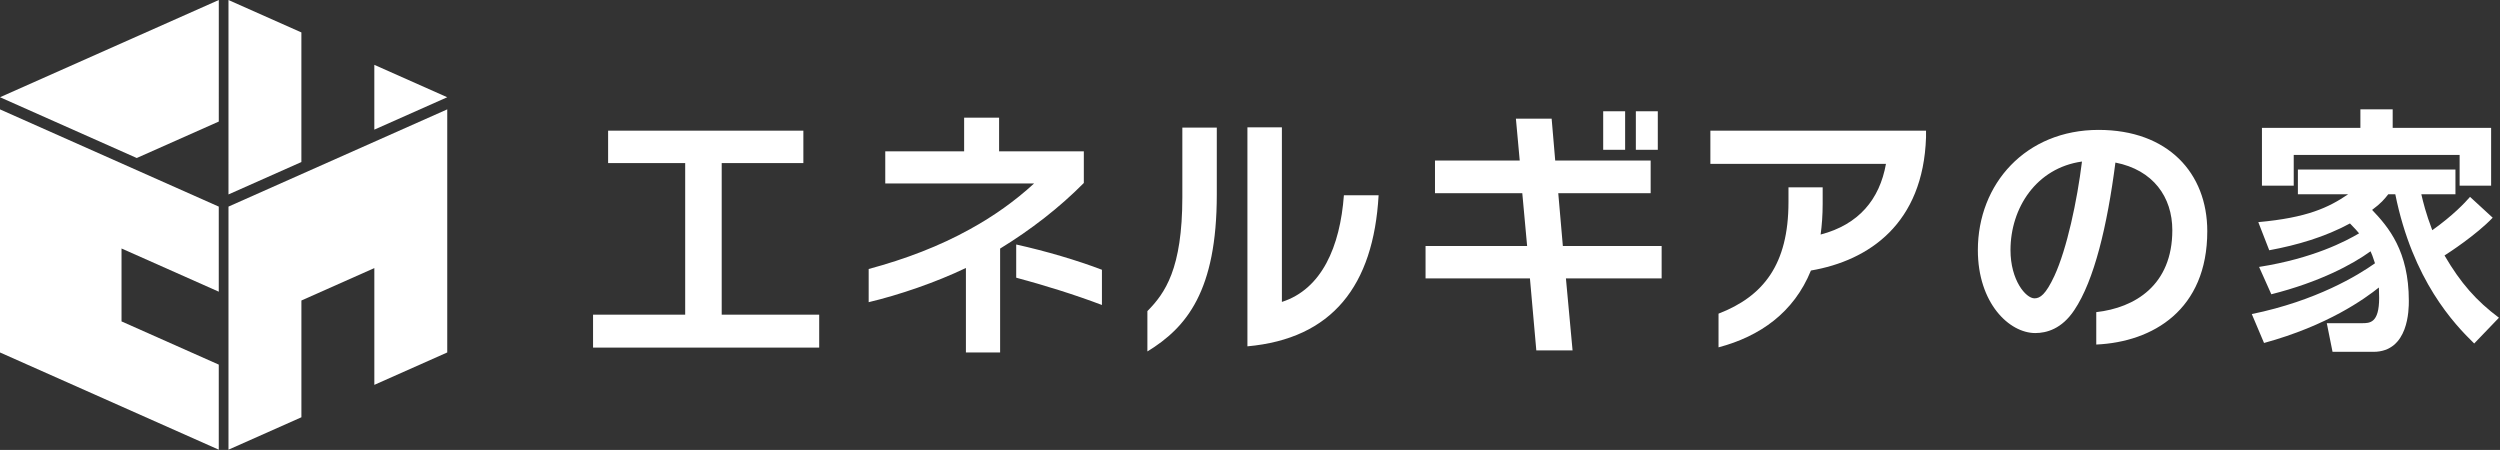
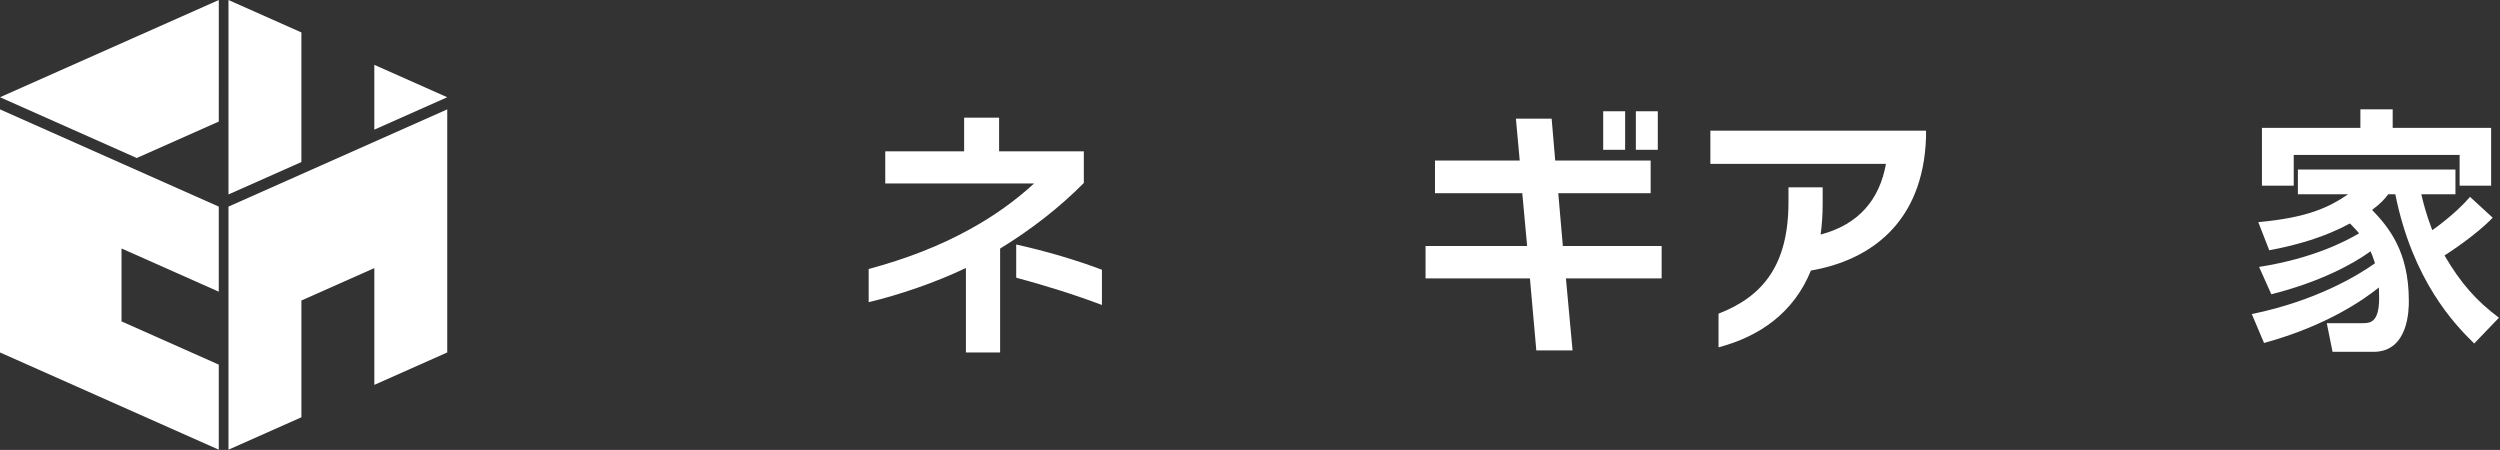
<svg xmlns="http://www.w3.org/2000/svg" width="100%" height="100%" viewBox="0 0 2056 370" version="1.1" xml:space="preserve" style="fill-rule:evenodd;clip-rule:evenodd;stroke-linejoin:round;stroke-miterlimit:2;">
  <rect x="0" y="0" width="2056" height="370" fill="#333333" stroke="none" />
  <g transform="matrix(4.167,0,0,4.167,487.73,107.459)">
-     <path d="M0,42.814L0,36.315L18.184,36.315L18.184,6.398L2.972,6.398L2.972,0L41.507,0L41.507,6.398L25.389,6.398L25.389,36.315L44.631,36.315L44.631,42.814L0,42.814" style="fill:white;fill-rule:nonzero;" />
-   </g>
+     </g>
  <g transform="matrix(4.167,0,0,4.167,835.73,158.259)">
    <path d="M0,16.824L0,10.275C5.89,11.584 12.034,13.397 16.918,15.261L16.918,22.211C11.482,20.148 5.435,18.285 0,16.824ZM-3.176,11.081L-3.176,31.582L-9.927,31.582L-9.927,14.909C-15.923,17.782 -23.173,20.248 -29.118,21.659L-29.118,15.109C-21.815,13.147 -15.114,10.577 -9.121,7.251C-4.439,4.683 -0.206,1.661 3.523,-1.765L-25.843,-1.765L-25.843,-8.109L-10.278,-8.109L-10.278,-14.758L-3.378,-14.758L-3.378,-8.109L13.345,-8.109L13.345,-1.864C8.561,2.97 2.917,7.353 -3.176,11.081" style="fill:white;fill-rule:nonzero;" />
  </g>
  <g transform="matrix(4.167,0,0,4.167,1025.88,108.939)">
-     <path d="M0,42.209L0,-1.008L6.803,-1.008L6.803,33.443C14.657,30.924 18.287,22.565 19.041,12.389L25.891,12.389C24.885,30.27 16.725,40.699 0,42.209ZM-19.742,43.217L-19.742,35.258C-16.267,31.731 -12.844,26.946 -12.844,12.742L-12.844,-0.958L-6.044,-0.958L-6.044,12.237C-6.044,31.279 -11.985,38.481 -19.742,43.217" style="fill:white;fill-rule:nonzero;" />
-   </g>
+     </g>
  <g transform="matrix(4.167,0,0,4.167,1345.32,256.469)">
    <path d="M4.333,-31.982L0,-31.982L0,-39.591L4.333,-39.591L4.333,-31.982ZM-2.115,-31.982L-6.445,-31.982L-6.445,-39.591L-2.115,-39.591L-2.115,-31.982ZM-13.8,-6.597L-12.489,7.609L-19.643,7.609L-20.902,-6.597L-41.504,-6.597L-41.504,-12.994L-21.457,-12.994L-22.412,-23.422L-39.641,-23.422L-39.641,-29.869L-22.918,-29.869L-23.672,-38.129L-16.619,-38.129L-15.914,-29.869L2.923,-29.869L2.923,-23.422L-15.313,-23.422L-14.406,-12.994L5.09,-12.994L5.09,-6.597L-13.8,-6.597" style="fill:white;fill-rule:nonzero;" />
  </g>
  <g transform="matrix(4.167,0,0,4.167,1489.31,170.629)">
    <path d="M0,12.444C-3.379,20.755 -10.074,25.44 -18.237,27.605L-18.237,20.955C-9.37,17.532 -4.432,11.233 -4.432,-1.056L-4.432,-3.977L2.316,-3.977L2.316,-0.701C2.316,1.462 2.167,3.477 1.914,5.342C9.42,3.375 13.549,-1.56 14.809,-8.612L-19.846,-8.612L-19.846,-15.161L22.716,-15.161L22.716,-13.85C22.163,3.176 11.484,10.478 0,12.444" style="fill:white;fill-rule:nonzero;" />
  </g>
  <g transform="matrix(4.167,0,0,4.167,1653.43,184.489)">
-     <path d="M0,5.088C0,11.03 3.026,14.607 4.738,14.607C5.846,14.607 6.955,13.853 8.667,10.174C11.135,4.836 13.151,-4.634 14.109,-12.393C5.09,-11.131 0,-3.223 0,5.088ZM16.927,23.725L16.927,17.329C24.533,16.472 31.939,12.038 31.939,1.158C31.939,-5.39 28.16,-10.729 20.707,-12.19C19.094,0.302 16.524,11.082 12.596,16.925C10.127,20.651 7.106,21.458 4.888,21.458C-0.246,21.458 -6.441,15.565 -6.441,5.088C-6.441,-8.009 3.026,-18.637 17.38,-18.637C31.08,-18.637 38.838,-10.123 38.838,1.359C38.838,16.875 28.11,23.22 16.927,23.725" style="fill:white;fill-rule:nonzero;" />
-   </g>
+     </g>
  <g transform="matrix(4.167,0,0,4.167,1941.19,274.129)">
    <path d="M0,-40.551L0,-44.203L6.372,-44.203L6.372,-40.551L25.8,-40.551L25.8,-29.141L19.583,-29.141L19.583,-35.204L-13.158,-35.204L-13.158,-29.141L-19.43,-29.141L-19.43,-40.551L0,-40.551ZM26.11,-22.82C22.871,-19.425 17.423,-15.879 16.602,-15.367C19.788,-9.915 22.871,-6.421 27.343,-3.081L22.46,2.007C18.503,-1.849 10.329,-10.432 6.888,-27.445L5.499,-27.445C4.727,-26.467 4.11,-25.696 2.312,-24.359C5.55,-20.968 9.559,-16.24 9.559,-6.421C9.559,-4.778 9.559,3.652 2.569,3.652L-5.498,3.652L-6.632,-2.002L0.307,-2.002C1.85,-2.002 3.7,-2.002 3.7,-6.988C3.7,-7.604 3.649,-8.426 3.649,-9.045C0.872,-6.832 -6.427,-1.538 -19.017,1.904L-21.435,-3.802C-8.686,-6.421 -0.463,-11.457 2.878,-13.825C2.464,-15.16 2.21,-15.724 2.003,-16.188C-1.544,-13.617 -8.02,-10.122 -17.579,-7.708L-19.995,-13.106C-9.253,-14.799 -2.88,-18.195 -0.259,-19.733C-0.618,-20.197 -1.029,-20.61 -2.058,-21.686C-6.991,-19.014 -12.441,-17.42 -17.991,-16.393L-20.151,-21.946C-10.487,-22.82 -6.273,-24.822 -2.417,-27.445L-12.337,-27.445L-12.337,-32.328L18.76,-32.328L18.76,-27.445L12.026,-27.445C12.385,-25.904 12.899,-23.743 14.186,-20.351C18.299,-23.282 20.61,-25.747 21.639,-26.931L26.11,-22.82" style="fill:white;fill-rule:nonzero;" />
  </g>
  <g transform="matrix(-3.807,-1.692,-1.692,3.807,168.84,116.489)">
    <path d="M-8.576,-27.406L7.174,-27.406L-8.415,7.666L-18.969,-4.024L-8.576,-27.406" style="fill:white;fill-rule:nonzero;" />
  </g>
  <g transform="matrix(4.167,0,0,4.167,307.84,53.319)">
    <path d="M0,12.792L14.39,6.396L0,0L0,12.792" style="fill:white;fill-rule:nonzero;" />
  </g>
  <g transform="matrix(4.167,0,0,4.167,187.906,289.849)">
    <path d="M0,-28.784L0,19.191L14.392,12.794L14.392,-10.25L28.785,-16.647L28.785,6.398L43.175,0.001L43.175,-47.975L0,-28.784" style="fill:white;fill-rule:nonzero;" />
  </g>
  <g transform="matrix(-3.808,1.692,1.692,3.808,34.142,160.879)">
    <path d="M-47.651,-21.073L-0.399,-21.073L-20.189,0.848L-37.908,0.848L-47.651,-21.073" style="fill:white;fill-rule:nonzero;" />
  </g>
  <g transform="matrix(4.167,0,0,4.167,179.914,219.889)">
    <path d="M0,4.798L0,-11.993L-43.179,-31.184L-43.179,16.792L0,35.982L0,19.192L-19.191,10.662L-19.191,-3.729L0,4.798" style="fill:white;fill-rule:nonzero;" />
  </g>
</svg>